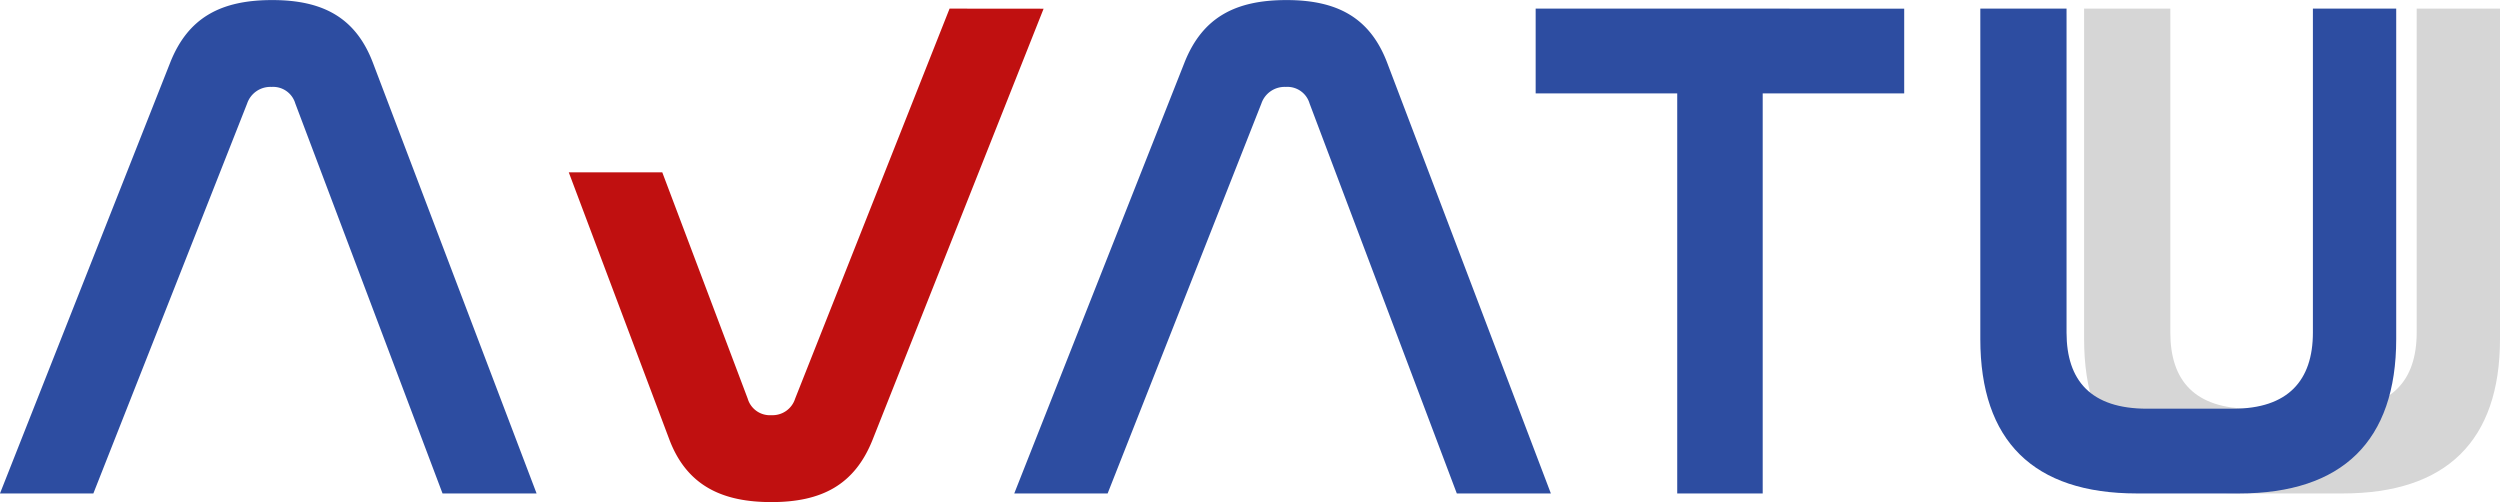
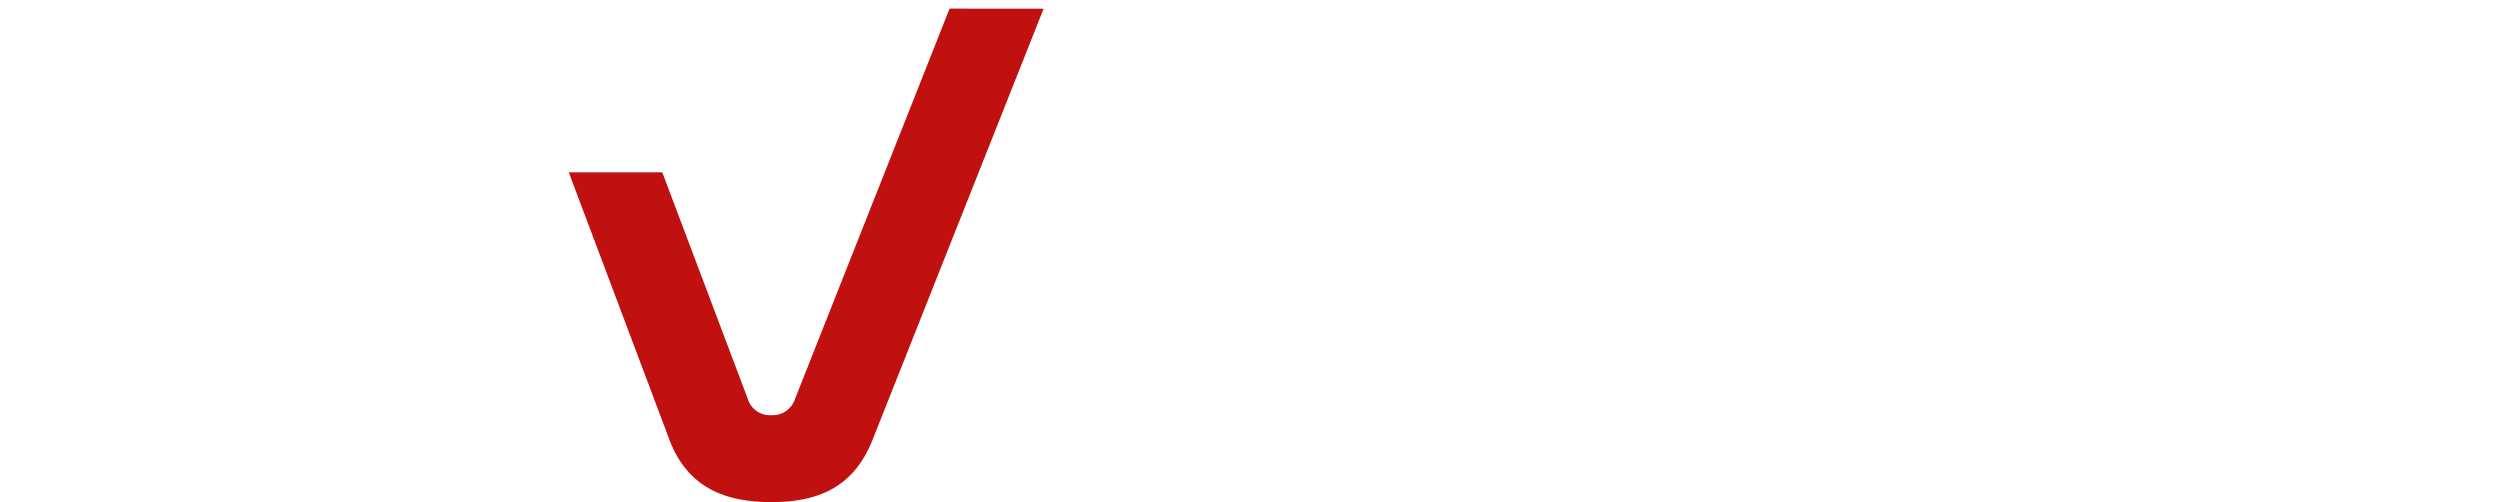
<svg xmlns="http://www.w3.org/2000/svg" width="114.296" height="22.955" viewBox="0 0 114.296 22.955">
  <g id="Group_7283" data-name="Group 7283" transform="translate(-2210.632 -1493.403)">
-     <path id="Path_5434" data-name="Path 5434" d="M136.9,210.963h-4.269l7.783-19.7c.821-2.069,2.332-2.857,4.663-2.857,2.3,0,3.809.788,4.6,2.857l7.487,19.7h-4.3l-6.732-17.831a1.056,1.056,0,0,0-1.084-.755,1.12,1.12,0,0,0-1.116.755Z" transform="translate(2078 1305)" fill="#2d4da1" />
    <path id="Path_5435" data-name="Path 5435" d="M271.475,190.242l-7.061,17.832a1.081,1.081,0,0,1-1.084.755,1.056,1.056,0,0,1-1.084-.755l-3.906-10.348h-4.275l4.6,12.22c.821,2.167,2.5,2.857,4.663,2.857,2.3,0,3.809-.788,4.63-2.857l7.816-19.7Z" transform="translate(1982.57 1303.555)" fill="#c01010" />
-     <path id="Path_5436" data-name="Path 5436" d="M353.436,210.963h-4.269l7.783-19.7c.821-2.069,2.331-2.857,4.663-2.857,2.3,0,3.809.788,4.6,2.857l7.487,19.7h-4.3l-6.732-17.831a1.055,1.055,0,0,0-1.084-.755,1.12,1.12,0,0,0-1.117.755Z" transform="translate(1907.835 1305)" fill="#2d4da1" />
-     <path id="Path_5437" data-name="Path 5437" d="M477.349,190.244v3.875H470.88V212.41h-3.908V194.118H460.5v-3.875Z" transform="translate(1820.34 1303.554)" fill="#2d4da1" />
-     <path id="Path_5438" data-name="Path 5438" d="M581.521,190.244v14.81c0,2.2,1.117,3.481,3.678,3.481h3.94c2.5,0,3.645-1.281,3.645-3.481v-14.81h3.809V205.35c0,4.663-2.463,7.06-7.192,7.06h-4.663c-4.729,0-7.159-2.4-7.159-7.06V190.244Z" transform="translate(1728.335 1303.553)" fill="#d6d6d6" />
-     <path id="Path_5439" data-name="Path 5439" d="M559.369,190.244v14.81c0,2.2,1.117,3.481,3.678,3.481h3.94c2.5,0,3.645-1.281,3.645-3.481v-14.81h3.809V205.35c0,4.663-2.463,7.06-7.192,7.06h-4.663c-4.729,0-7.159-2.4-7.159-7.06V190.244Z" transform="translate(1745.742 1303.553)" fill="#2d4da1" />
  </g>
</svg>